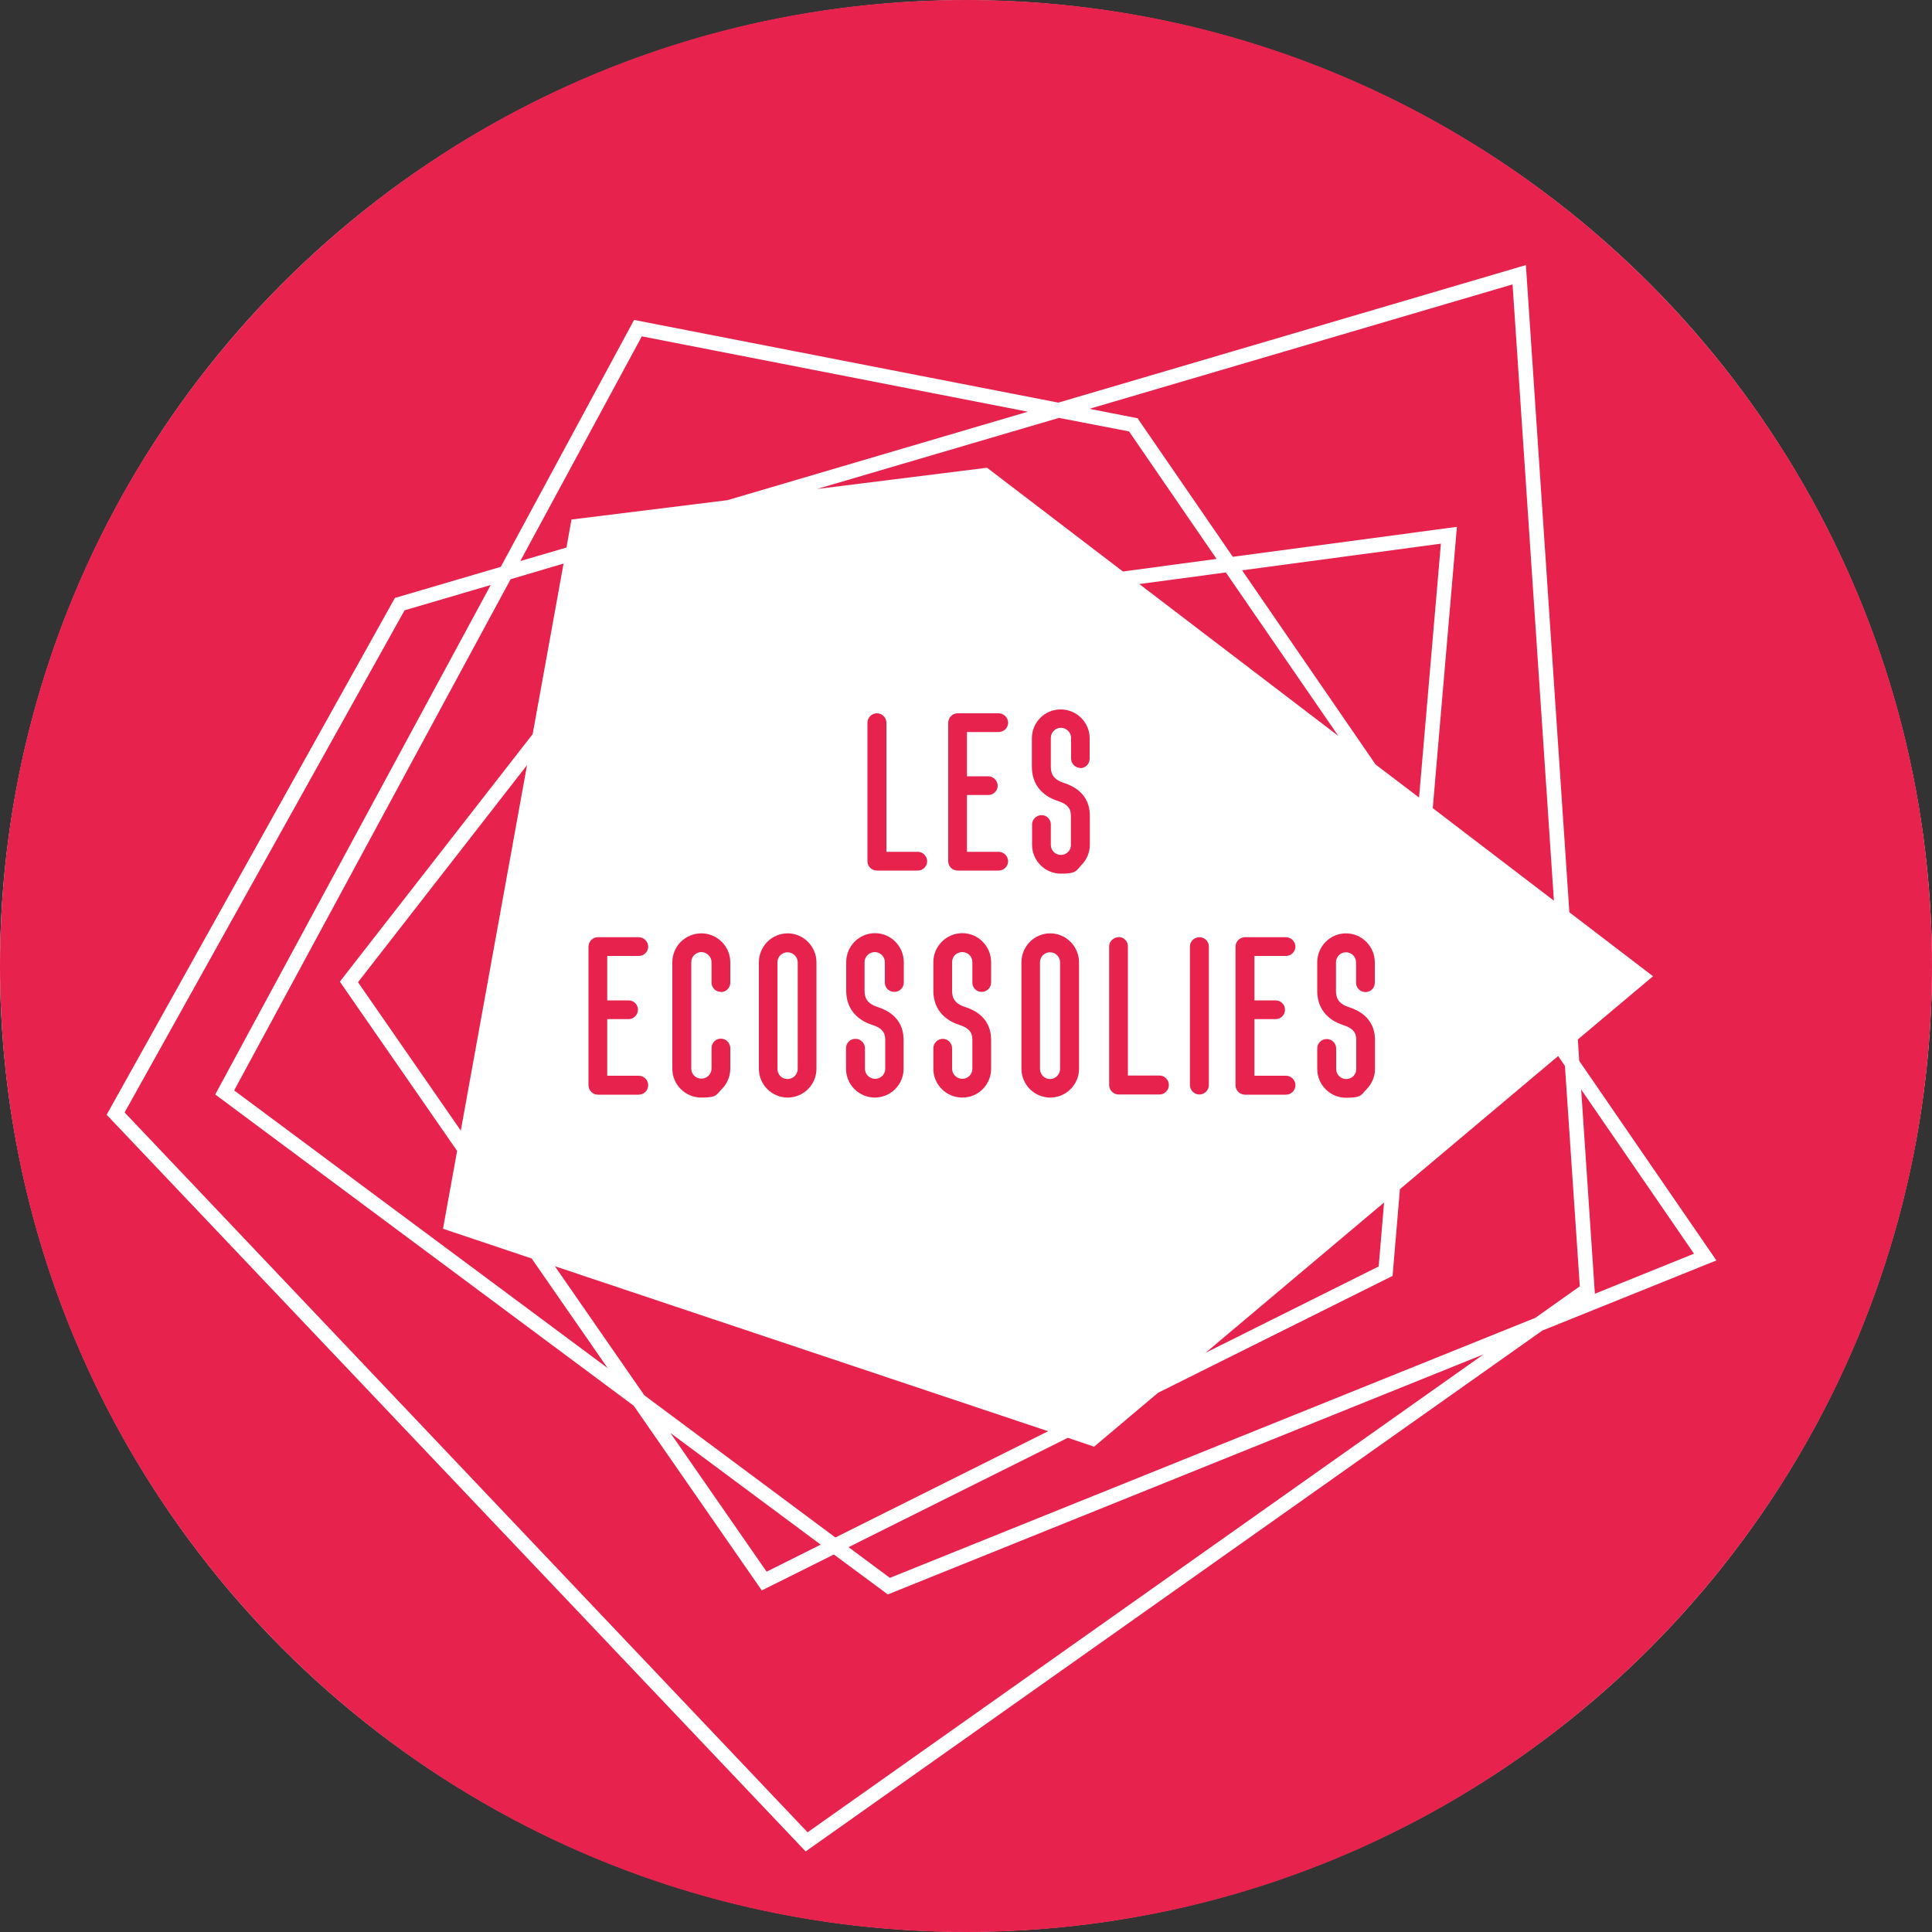
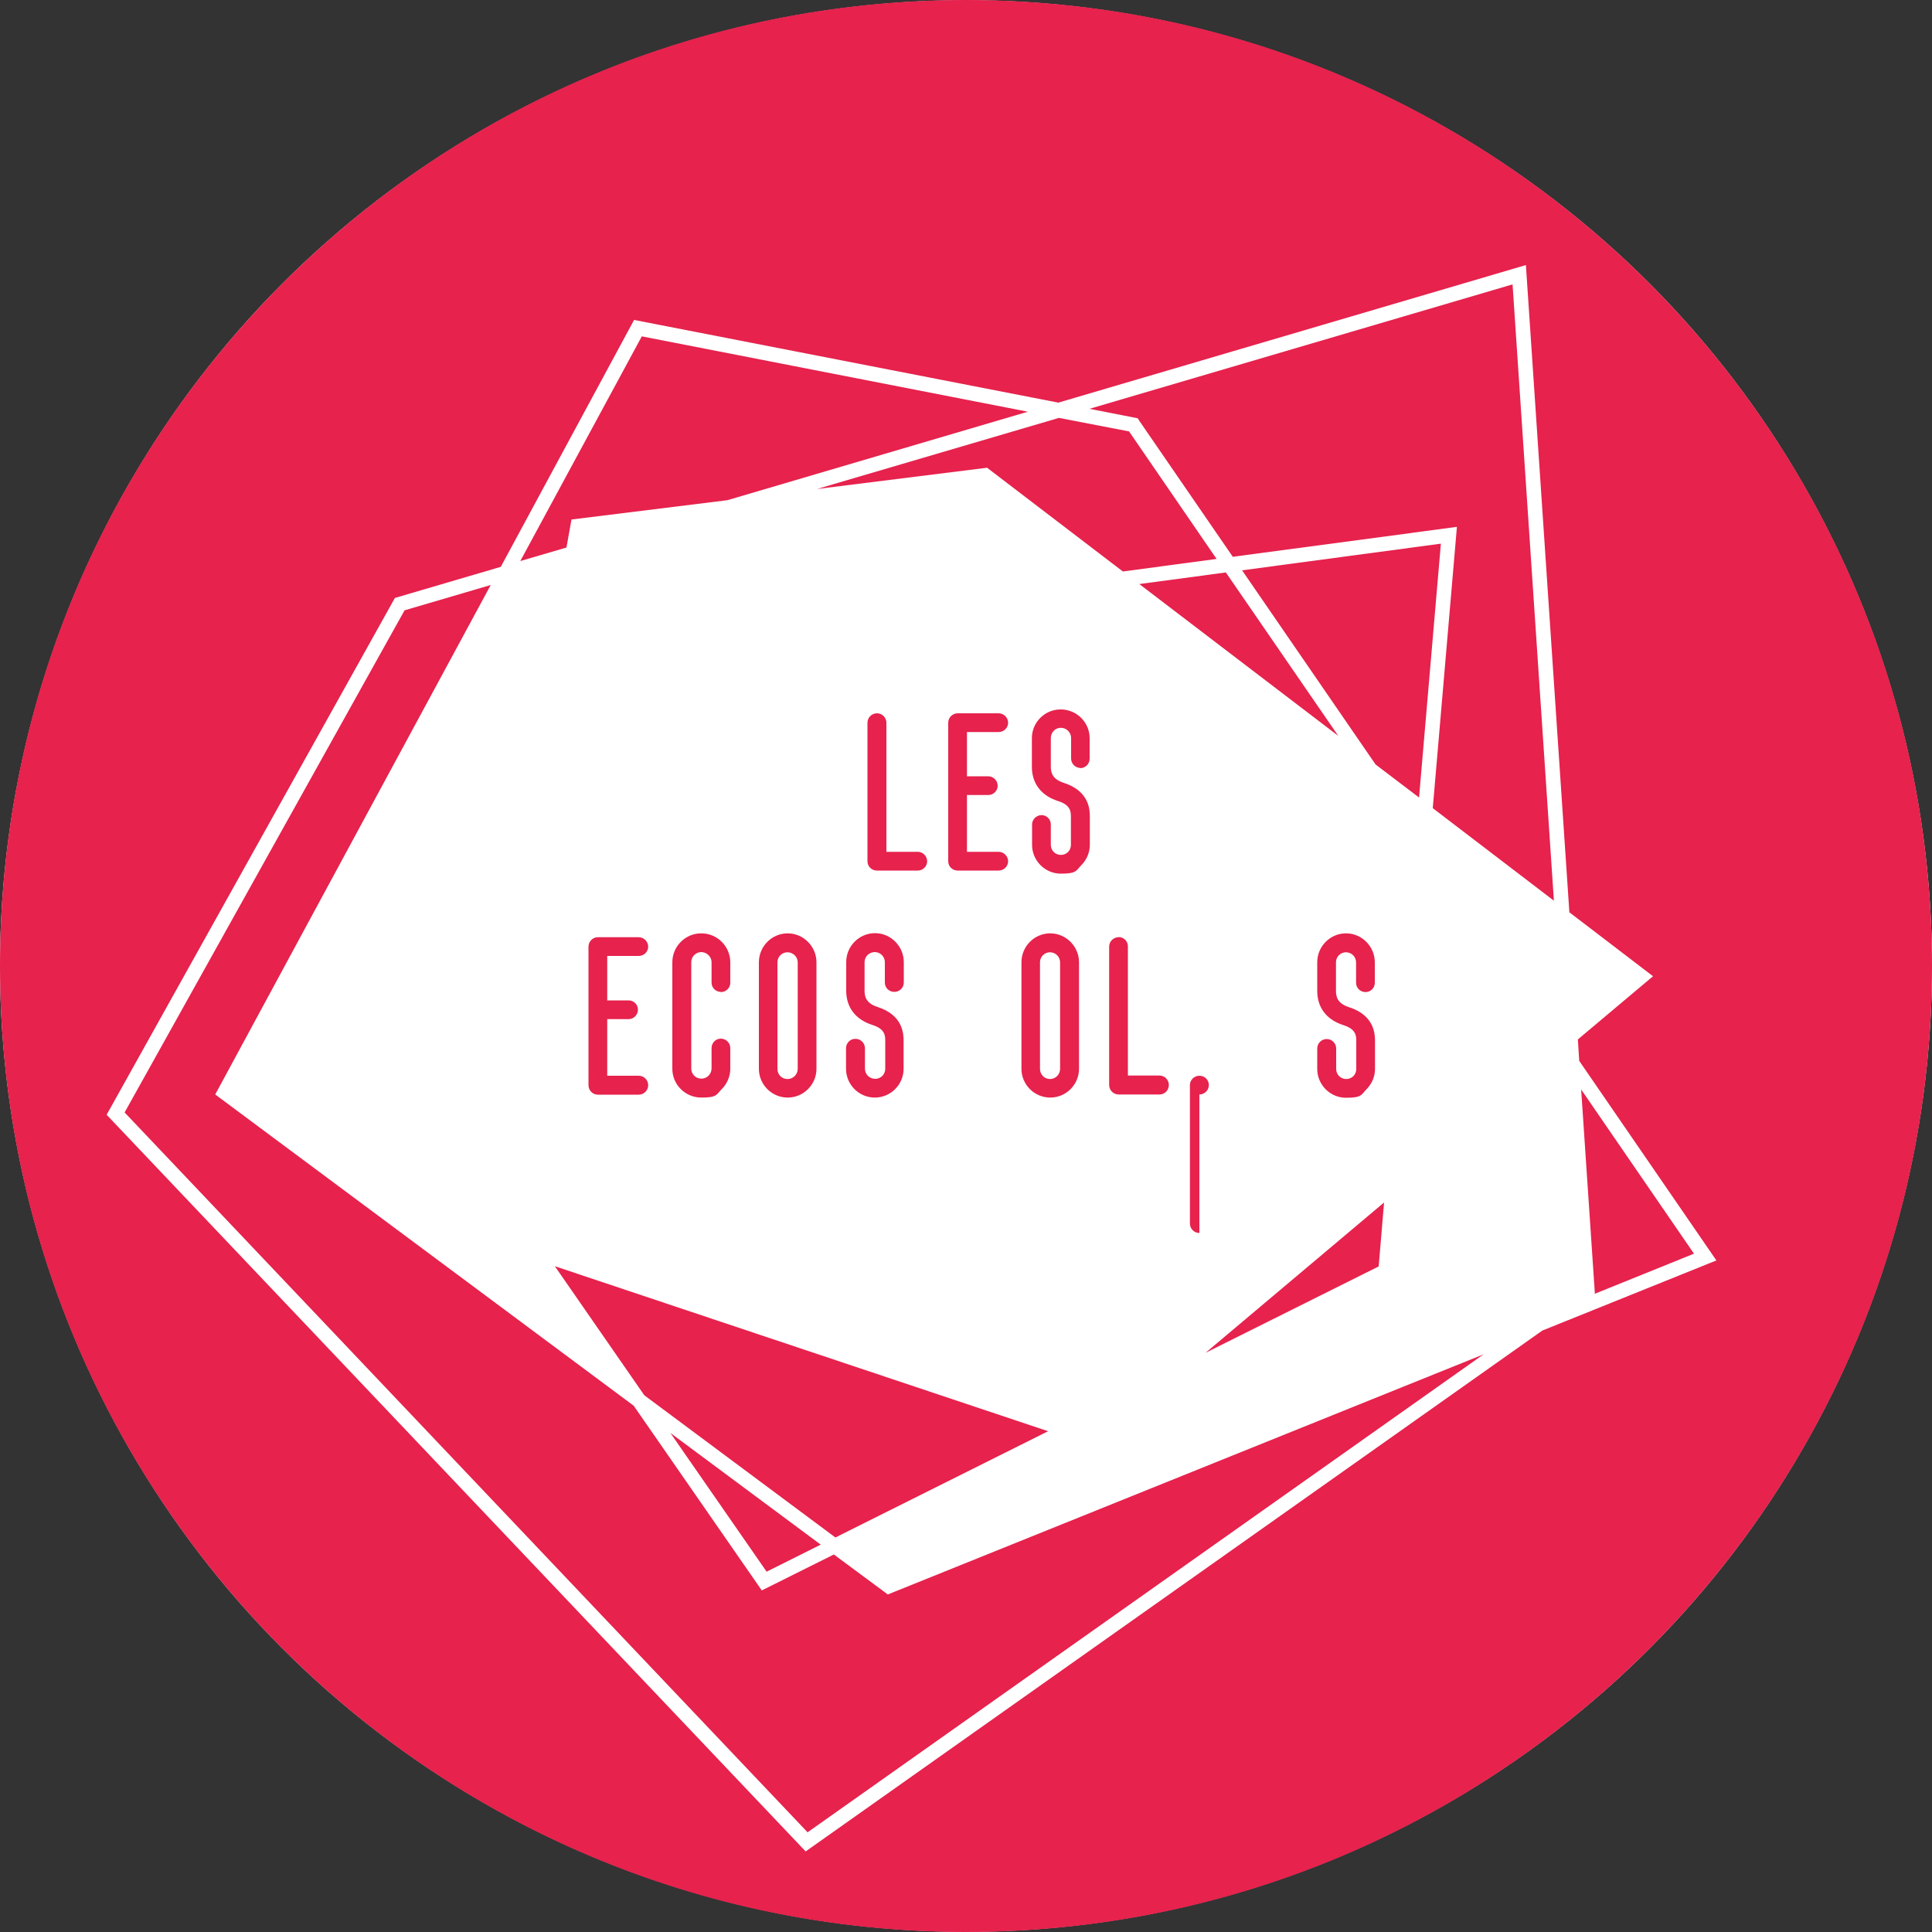
<svg xmlns="http://www.w3.org/2000/svg" id="a" viewBox="0 0 1000 1000">
  <rect x="0" y="0" width="1000" height="1000" fill="#333333" stroke="none" />
  <ellipse cx="500" cy="500" rx="500" ry="499.9" fill="#fff" />
  <path d="m559.1,397.6c2.7,0,4.9-2.2,4.9-4.9v-10.6c0-8.2-6.7-14.9-15-14.9s-14.9,6.7-14.9,14.9v14.8c0,8.6,4.8,14.9,13.5,17.7,6.7,2.1,6.7,5.6,6.7,8.4v14.3c0,1.4-.5,2.7-1.5,3.7-1,1-2.3,1.5-3.7,1.5-2.9,0-5.2-2.3-5.2-5.2v-10.6c0-2.7-2.2-4.8-4.8-4.8s-4.9,2.2-4.9,4.8v10.6c0,8.2,6.7,14.9,14.9,14.9s7.8-1.5,10.6-4.4c2.8-2.8,4.4-6.6,4.4-10.6v-14.3c0-3.3,0-13.4-13.5-17.7-5.9-1.9-6.7-5.3-6.7-8.4v-14.8c0-2.9,2.3-5.3,5.2-5.3s5.3,2.4,5.3,5.3v10.6c0,2.7,2.2,4.9,4.9,4.9" fill="#e6224d" />
  <polygon points="510.9 242.1 581.2 295.8 629.7 289.3 584.4 223.3 548.1 216.3 422.9 253.1 510.9 242.1" fill="#e6224d" />
  <polygon points="745.8 281.4 642.9 295.2 712 395.7 734.5 412.8 745.8 281.4" fill="#e6224d" />
  <polygon points="542.5 740.8 287.2 655.4 333.5 722.2 432.4 795.8 542.5 740.8" fill="#e6224d" />
  <path d="m330.6,494.8c2.7,0,4.9-2.2,4.9-4.8s-2.2-4.9-4.9-4.9h-21.2c-2.6,0-4.8,2.2-4.8,4.9v71.7c0,2.7,2.2,4.9,4.8,4.9h21.2c2.7,0,4.9-2.2,4.9-4.9s-2.2-4.9-4.9-4.9h-16.3v-29.3h11.1c2.6,0,4.8-2.2,4.8-4.9s-2.2-4.8-4.8-4.8h-11.1v-23h16.3Z" fill="#e6224d" />
  <path d="m373.1,513.5c2.7,0,4.9-2.2,4.9-4.8v-10.6c0-8.2-6.7-15-15-15s-15,6.7-15,15v55.1c0,8.2,6.7,14.9,15,14.9s7.7-1.5,10.6-4.4c2.8-2.8,4.4-6.6,4.4-10.6v-10.6c0-2.7-2.2-4.9-4.9-4.9s-4.8,2.2-4.8,4.9v10.6c0,1.4-.6,2.7-1.6,3.7-1,1-2.3,1.5-3.7,1.5-2.9,0-5.2-2.3-5.2-5.2v-55.1c0-2.9,2.4-5.2,5.2-5.2s5.3,2.4,5.3,5.2v10.6c0,2.7,2.2,4.8,4.8,4.8" fill="#e6224d" />
  <path d="m402.4,553.2v-55.1c0-2.9,2.3-5.2,5.2-5.2s5.3,2.4,5.3,5.2v55.1c0,2.9-2.3,5.3-5.3,5.3s-5.2-2.3-5.2-5.3m20.2,0v-55.1c0-8.2-6.7-15-14.9-15s-14.9,6.7-14.9,15v55.1c0,8.2,6.7,14.9,14.9,14.9s14.9-6.7,14.9-14.9" fill="#e6224d" />
  <polygon points="634.5 296.3 589.7 302.3 692.7 380.9 634.5 296.3" fill="#e6224d" />
  <polygon points="716.4 622.4 624 700.2 713.6 655.5 716.4 622.4" fill="#e6224d" />
  <polygon points="589.7 217.8 638.1 288.2 754.1 272.7 741.6 418.3 804.3 466.2 782.9 147.2 563.9 211.6 588.9 216.5 589.7 217.8" fill="#e6224d" />
  <path d="m579,485.1c-2.7,0-4.9,2.2-4.9,4.8v71.7c0,2.7,2.2,4.9,4.9,4.9h21.2c2.6,0,4.8-2.2,4.8-4.9s-2.2-4.9-4.8-4.9h-16.4v-66.9c0-2.7-2.2-4.8-4.9-4.8" fill="#e6224d" />
-   <path d="m620.8,566.5c2.7,0,4.9-2.2,4.9-4.9v-71.7c0-2.7-2.2-4.8-4.9-4.8s-4.9,2.2-4.9,4.8v71.7c0,2.7,2.2,4.9,4.9,4.9" fill="#e6224d" />
+   <path d="m620.8,566.5c2.7,0,4.9-2.2,4.9-4.9c0-2.7-2.2-4.8-4.9-4.8s-4.9,2.2-4.9,4.8v71.7c0,2.7,2.2,4.9,4.9,4.9" fill="#e6224d" />
  <path d="m706.8,513.5c2.7,0,4.8-2.2,4.8-4.8v-10.6c0-8.2-6.7-15-14.9-15s-14.9,6.7-14.9,15v14.8c0,8.6,4.8,14.9,13.5,17.7,6.7,2.1,6.7,5.6,6.7,8.4v14.3c0,1.4-.5,2.7-1.5,3.7-1,1-2.3,1.5-3.7,1.5-2.9,0-5.2-2.3-5.2-5.2v-10.6c0-2.7-2.2-4.9-4.9-4.9s-4.9,2.2-4.9,4.9v10.6c0,8.2,6.7,14.9,14.9,14.9s7.8-1.5,10.6-4.4c2.8-2.8,4.4-6.6,4.4-10.5v-14.3c0-3.3,0-13.4-13.5-17.7-5.9-1.9-6.7-5.3-6.7-8.4v-14.8c0-2.9,2.3-5.2,5.2-5.2s5.2,2.4,5.2,5.2v10.6c0,2.7,2.2,4.8,4.9,4.8" fill="#e6224d" />
-   <path d="m665.6,494.8c2.7,0,4.9-2.2,4.9-4.8s-2.2-4.9-4.9-4.9h-21.2c-2.7,0-4.9,2.2-4.9,4.9v71.7c0,2.7,2.2,4.9,4.9,4.9h21.2c2.7,0,4.9-2.2,4.9-4.9s-2.2-4.9-4.9-4.9h-16.3v-29.3h11c2.7,0,4.8-2.2,4.8-4.9s-2.2-4.8-4.8-4.8h-11v-23h16.3Z" fill="#e6224d" />
  <polygon points="424.8 799.5 347 741.7 396.8 813.5 424.8 799.5" fill="#e6224d" />
  <polygon points="457.8 824 431.6 804.6 394.3 823.2 328 727.6 111.4 566.5 254 302.8 209.4 315.9 64.5 575.8 418 948.4 767.9 701 459.5 825.3 457.8 824" fill="#e6224d" />
  <polygon points="295.8 268.9 376.5 258.9 532 213.1 332.2 174.1 269.3 290.4 293.2 283.4 295.8 268.9" fill="#e6224d" />
-   <polygon points="314.5 708.1 275.2 651.4 229.3 636 236.6 595.7 175.9 508.1 275.7 380 291.7 291.7 264.3 299.8 121.2 564.4 314.5 708.1" fill="#e6224d" />
-   <polygon points="272.8 396 185.3 508.4 238.5 585.2 272.8 396" fill="#e6224d" />
-   <polygon points="806.5 546.6 724.6 615.5 720.8 660.4 599.4 720.9 566.3 748.8 552.7 744.2 439.2 800.8 460.6 816.7 794.7 682.1 817.7 665.8 810 551.7 806.5 546.6" fill="#e6224d" />
  <polygon points="876.8 648.9 818.4 563.9 825.5 669.5 825.1 669.8 876.8 648.9" fill="#e6224d" />
  <path d="m798.3,688.7l-381.3,269.6L55.2,577l149.2-267.5,54.8-16.1,69-127.8,219.6,42.8,242-71.2,22.5,335,43.3,33.1-38.9,32.7.7,11.1,71,103.3-90.1,36.3ZM500,0C223.9,0,0,223.9,0,500s223.9,500,500,500,500-223.9,500-500S776.1,0,500,0" fill="#e6224d" />
  <path d="m453.9,369.2c-2.7,0-4.9,2.2-4.9,4.9v71.7c0,2.7,2.2,4.8,4.9,4.8h21.2c2.6,0,4.8-2.2,4.8-4.8s-2.2-4.9-4.8-4.9h-16.3v-66.8c0-2.7-2.2-4.9-4.9-4.9" fill="#e6224d" />
-   <path d="m488,537.7c-2.7,0-4.9,2.2-4.9,4.9v10.6c0,8.2,6.7,14.9,15,14.9s14.9-6.7,14.9-14.9v-14.3c0-3.3,0-13.4-13.5-17.7-5.9-1.9-6.7-5.3-6.7-8.4v-14.8c0-2.9,2.3-5.2,5.3-5.2s5.2,2.4,5.2,5.2v10.6c0,2.7,2.1,4.8,4.8,4.8s4.9-2.2,4.9-4.8v-10.6c0-8.2-6.7-15-14.9-15s-15,6.7-15,15v14.8c0,8.6,4.8,14.9,13.5,17.7,6.7,2.1,6.7,5.6,6.7,8.4v14.3c0,2.9-2.4,5.2-5.2,5.2s-5.3-2.3-5.3-5.2v-10.6c0-2.7-2.2-4.9-4.8-4.9" fill="#e6224d" />
  <path d="m538.3,553.2v-55.1c0-2.9,2.3-5.2,5.2-5.2s5.2,2.4,5.2,5.2v55.1c0,2.9-2.3,5.3-5.2,5.3s-5.2-2.3-5.2-5.3m20.2,0v-55.1c0-8.2-6.7-15-14.9-15s-14.9,6.7-14.9,15v55.1c0,8.2,6.7,14.9,14.9,14.9s14.9-6.7,14.9-14.9" fill="#e6224d" />
  <path d="m442.7,537.7c-2.7,0-4.8,2.2-4.8,4.9v10.6c0,8.2,6.7,14.9,14.9,14.9s14.9-6.7,14.9-14.9v-14.3c0-3.3,0-13.4-13.5-17.7-5.9-1.9-6.7-5.3-6.7-8.4v-14.8c0-2.9,2.4-5.2,5.3-5.2s5.2,2.4,5.2,5.2v10.6c0,2.7,2.2,4.8,4.9,4.8s4.9-2.2,4.9-4.8v-10.6c0-8.2-6.7-15-14.9-15s-14.9,6.7-14.9,15v14.8c0,8.6,4.8,14.9,13.5,17.7,6.7,2.1,6.7,5.6,6.7,8.4v14.3c0,2.9-2.3,5.2-5.2,5.2s-5.3-2.3-5.3-5.2v-10.6c0-2.7-2.2-4.9-4.9-4.9" fill="#e6224d" />
  <path d="m516.9,378.9c2.7,0,4.9-2.2,4.9-4.8s-2.2-4.9-4.9-4.9h-21.2c-2.7,0-4.9,2.2-4.9,4.9v71.7c0,2.7,2.2,4.8,4.9,4.8h21.2c2.7,0,4.9-2.2,4.9-4.8s-2.2-4.9-4.9-4.9h-16.4v-29.4h11c2.7,0,4.9-2.2,4.9-4.8s-2.2-4.9-4.9-4.9h-11v-22.9h16.4Z" fill="#e6224d" />
</svg>